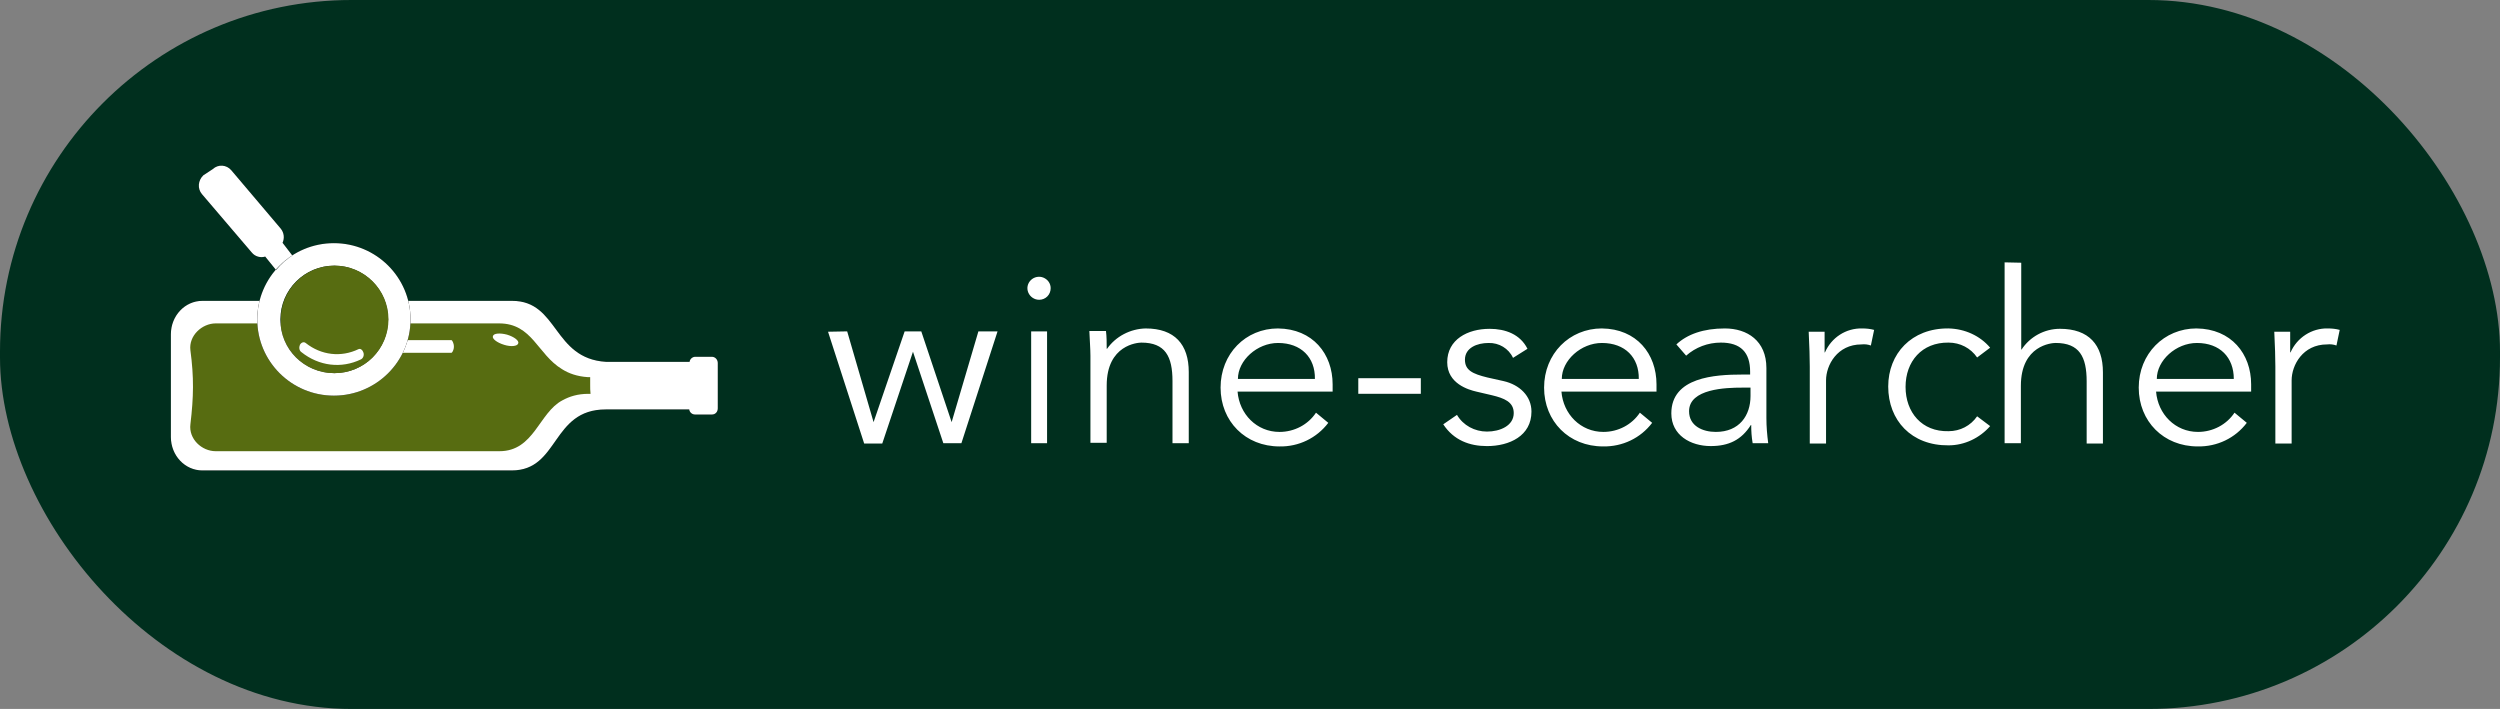
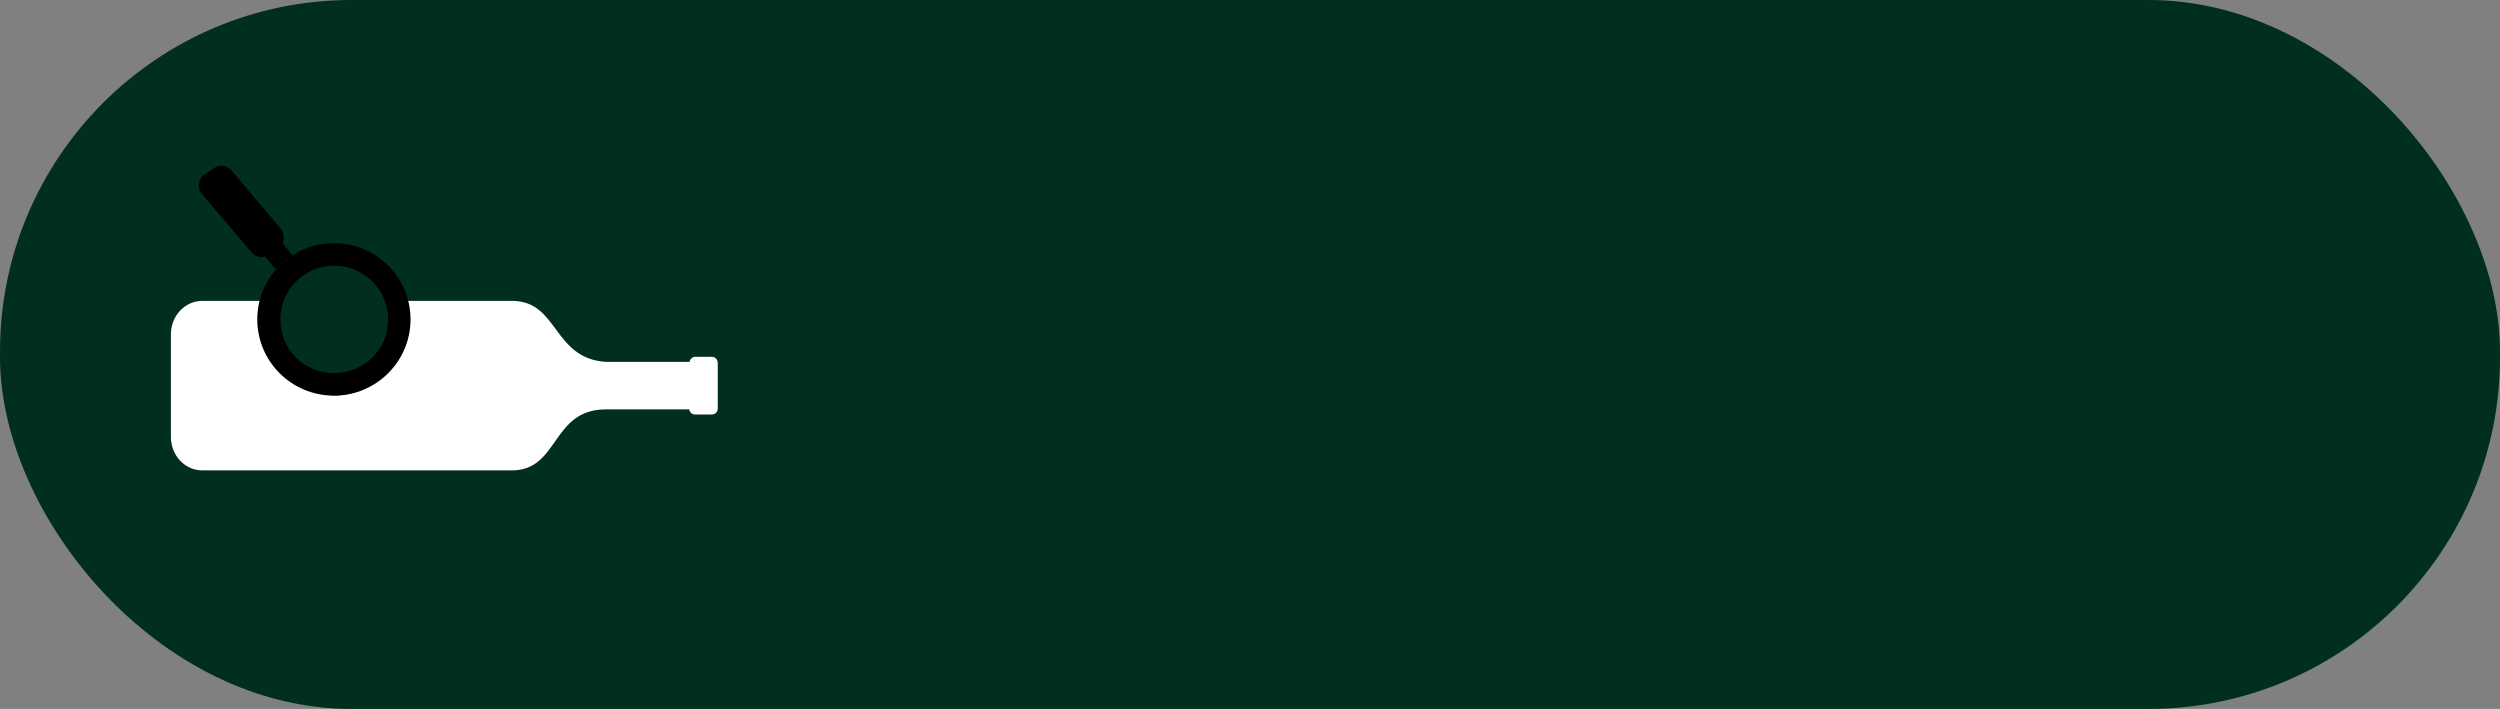
<svg xmlns="http://www.w3.org/2000/svg" height="57" viewBox="0 0 201 57" width="201">
  <rect x="0" y="0" width="201" height="57" fill="#808080" stroke="none" />
  <g fill="none" fill-rule="evenodd">
    <rect fill="#002f1e" height="57" rx="28.269" width="201" />
    <g fill-rule="nonzero" transform="translate(13.738 13.318)">
      <path d="m43.506 15.368c.262 0 .465.234.465.496v3.649c0 .292-.203.496-.465.496h-1.366c-.232 0-.436-.175-.465-.409h-6.713c-4.388 0-3.72 4.904-7.556 4.904h-24.877c-1.395 0-2.528-1.197-2.528-2.686v-8.261c0-1.489 1.133-2.686 2.528-2.686h6.016c-.349 1.81-.552 4.058.668 5.546 2.092 2.54 5.318 2.744 7.76.467 1.598-1.489 1.889-3.97 1.54-6.013h8.922c3.749 0 3.255 4.641 7.556 4.904h6.713c.029-.234.232-.409.465-.409-.029 0 1.337 0 1.337 0z" fill="#000" />
      <path d="m43.506 15.368c.262 0 .465.234.465.496v3.649c0 .292-.203.496-.465.496h-1.366c-.232 0-.436-.175-.465-.409h-6.713c-4.388 0-3.72 4.904-7.556 4.904h-24.877c-1.395 0-2.528-1.197-2.528-2.686v-8.261c0-1.489 1.133-2.686 2.528-2.686h6.016c-.349 1.81-.552 4.058.668 5.546 2.092 2.54 5.318 2.744 7.76.467 1.598-1.489 1.889-3.97 1.54-6.013h8.922c3.749 0 3.255 4.641 7.556 4.904h6.713c.029-.234.232-.409.465-.409-.029 0 1.337 0 1.337 0z" fill="#fff" />
-       <path d="m33.712 17.003h-.203c-.843-.058-1.511-.292-2.063-.642-1.976-1.197-2.383-3.678-5.057-3.678h-22.785c-1.104 0-2.18.992-2.034 2.16.291 2.189.262 3.736 0 5.955-.145 1.168.901 2.16 2.034 2.16h22.814c2.79 0 3.168-3.094 5.057-4.087.581-.321 1.25-.525 2.092-.525h.174c-.029-.234-.029-.467-.029-.73 0-.204 0-.409 0-.613z" fill="#576c11" />
      <path d="m22.552 15.047h-5.376c-.058 0-.087-.234-.087-.496s.029-.525.087-.525h5.376c.058 0 .203.234.203.525s-.145.496-.203.496zm4.243-.642c-.581-.175-.988-.496-.901-.701.058-.234.581-.263 1.133-.117.581.175.988.496.901.701-.058.234-.581.292-1.133.117z" fill="#fff" />
      <path d="m9.765 7.224c-.087-.117-.349-.467-.785-1.022.174-.379.116-.817-.145-1.138l-3.982-4.7c-.378-.438-1.046-.496-1.482-.088l-.756.496c-.436.409-.494 1.08-.116 1.518l4.011 4.7c.262.321.697.438 1.075.321.494.613.785.963.872 1.08.436-.525.843-.847 1.308-1.168zm3.371 9.458c2.412 0 4.33-1.927 4.33-4.32 0-2.394-1.947-4.32-4.33-4.32-2.383 0-4.33 1.927-4.33 4.32-.029 2.394 1.918 4.32 4.33 4.32zm-.029 1.81c-3.4 0-6.161-2.744-6.161-6.13 0-3.386 2.761-6.13 6.161-6.13 3.4 0 6.161 2.744 6.161 6.13 0 3.386-2.761 6.13-6.161 6.13z" fill="#000" />
-       <path d="m9.765 7.224c-.087-.117-.349-.467-.785-1.022.174-.379.116-.817-.145-1.138l-3.982-4.7c-.378-.438-1.046-.496-1.482-.088l-.756.496c-.436.409-.494 1.08-.116 1.518l4.011 4.7c.262.321.697.438 1.075.321.494.613.785.963.872 1.08.436-.525.843-.847 1.308-1.168zm3.371 9.458c2.412 0 4.33-1.927 4.33-4.32 0-2.394-1.947-4.32-4.33-4.32-2.383 0-4.33 1.927-4.33 4.32-.029 2.394 1.918 4.32 4.33 4.32zm-.029 1.81c-3.4 0-6.161-2.744-6.161-6.13 0-3.386 2.761-6.13 6.161-6.13 3.4 0 6.161 2.744 6.161 6.13 0 3.386-2.761 6.13-6.161 6.13z" fill="#fff" />
-       <path d="m17.495 12.361c0 2.394-1.947 4.32-4.33 4.32-2.383 0-4.33-1.927-4.33-4.32 0-2.394 1.947-4.32 4.33-4.32 2.383 0 4.33 1.927 4.33 4.32z" fill="#576c11" />
      <g fill="#fff">
-         <path d="m15.083 14.755c-1.395.671-2.993.496-4.243-.496-.145-.117-.349-.058-.465.146-.087.204-.058.467.116.584 1.424 1.138 3.226 1.343 4.795.584.174-.088.262-.321.203-.525-.058-.204-.232-.379-.407-.292z" />
-         <path d="m54.375 13.324 2.122 7.298 2.499-7.298h1.337l2.441 7.298 2.151-7.298h1.54l-2.906 8.991h-1.453l-2.441-7.356-2.47 7.385h-1.453l-2.906-8.991zm15.432-2.54c-.378 0-.727-.234-.872-.584-.145-.35-.058-.73.203-.992s.668-.35 1.017-.204c.349.146.581.467.581.847 0 .525-.407.934-.93.934zm8.573 2.306c2.325 0 3.458 1.284 3.458 3.503v5.721h-1.308v-4.992c0-1.985-.581-3.094-2.499-3.094-.291 0-2.79.175-2.79 3.445v4.612h-1.308v-7.006c0-.467-.058-1.314-.087-1.985h1.337c.058.467.058.963.058 1.43h.029c.697-.992 1.86-1.606 3.11-1.635zm-7.934.234v8.991h-1.279v-8.991zm18.571-.234c2.79.029 4.388 2.043 4.388 4.495v.584h-7.643c.145 1.81 1.54 3.24 3.371 3.24 1.192 0 2.296-.584 2.935-1.547l.988.817c-.93 1.226-2.383 1.927-3.923 1.897-2.732 0-4.737-2.014-4.737-4.729 0-2.715 2.005-4.758 4.621-4.758zm17.001.029c1.279 0 2.47.438 3.052 1.606l-1.162.73c-.349-.759-1.133-1.226-1.976-1.197-.901 0-1.889.379-1.889 1.343 0 .847.61 1.138 1.802 1.43l1.308.292c1.279.292 2.238 1.197 2.238 2.452 0 1.956-1.773 2.773-3.575 2.773-1.395 0-2.674-.467-3.517-1.751l1.104-.759c.494.847 1.424 1.343 2.412 1.343 1.046 0 2.151-.467 2.151-1.489 0-.905-.785-1.197-1.744-1.43l-1.25-.292c-.639-.146-2.354-.642-2.354-2.364 0-1.839 1.657-2.686 3.4-2.686zm-5.522 3.97v1.255h-5.028v-1.255zm-11.48-2.832c-1.686 0-3.226 1.401-3.226 2.89h6.19c.029-1.722-1.104-2.89-2.964-2.89zm26.04-1.168c2.79.029 4.388 2.043 4.388 4.495v.584h-7.643c.145 1.81 1.54 3.24 3.371 3.24 1.192 0 2.296-.584 2.935-1.547l.988.817c-.93 1.226-2.383 1.927-3.952 1.897-2.732 0-4.737-2.014-4.737-4.729 0-2.715 2.034-4.758 4.65-4.758zm0 1.168c-1.686 0-3.226 1.401-3.226 2.89h6.19c.029-1.722-1.104-2.89-2.964-2.89zm27.871-1.168c1.308.029 2.528.584 3.342 1.547l-1.046.788c-.523-.759-1.366-1.197-2.296-1.197-2.151-.029-3.458 1.518-3.458 3.561 0 2.043 1.308 3.62 3.458 3.561.93 0 1.773-.438 2.296-1.197l1.046.788c-.843.963-2.063 1.547-3.342 1.547-2.993.029-4.853-2.014-4.853-4.729 0-2.627 1.86-4.7 4.853-4.671zm-17.989 0c1.802 0 3.342.992 3.342 3.182v4.028c0 .671.058 1.343.145 2.014h-1.25c-.087-.496-.116-.963-.116-1.46h-.029c-.756 1.197-1.773 1.693-3.226 1.693-1.627 0-3.168-.876-3.168-2.627 0-2.919 3.517-3.123 5.696-3.123h.639v-.234c0-1.547-.756-2.335-2.354-2.335-1.046 0-2.034.379-2.79 1.051l-.785-.905c.872-.817 2.18-1.284 3.894-1.284zm23.831-5.284v6.977h.029c.668-1.022 1.831-1.664 3.081-1.664 2.325 0 3.458 1.284 3.458 3.503v5.721h-1.308v-4.992c0-1.985-.581-3.094-2.499-3.094-.291 0-2.79.175-2.79 3.445v4.612h-1.308v-14.537zm-12.787 5.284c.32 0 .639.029.959.117l-.262 1.255c-.232-.088-.494-.117-.756-.088-1.947 0-2.848 1.664-2.848 2.89v5.079h-1.308v-6.189c0-.817-.029-1.489-.087-2.802h1.279v1.664h.029c.523-1.197 1.686-1.956 2.993-1.927zm-8.98 4.758h-.668c-1.308 0-4.272.088-4.272 1.897 0 1.197 1.104 1.664 2.151 1.664 1.889 0 2.79-1.314 2.79-2.89zm35.863-4.758c2.79.029 4.388 2.043 4.388 4.495v.584h-7.643c.145 1.81 1.54 3.24 3.371 3.24 1.192 0 2.296-.584 2.935-1.547l.988.817c-.93 1.226-2.383 1.927-3.952 1.897-2.732 0-4.737-2.014-4.737-4.729 0-2.715 2.034-4.758 4.65-4.758zm10.55 0c.32 0 .639.029.959.117l-.262 1.255c-.232-.088-.494-.117-.756-.088-1.947 0-2.848 1.664-2.848 2.89v5.079h-1.308v-6.189c0-.817-.029-1.489-.087-2.802h1.279v1.664h.029c.523-1.197 1.715-1.956 2.993-1.927zm-10.52 1.168c-1.686 0-3.226 1.401-3.226 2.89h6.19c0-1.722-1.104-2.89-2.964-2.89z" />
-       </g>
+         </g>
    </g>
  </g>
</svg>